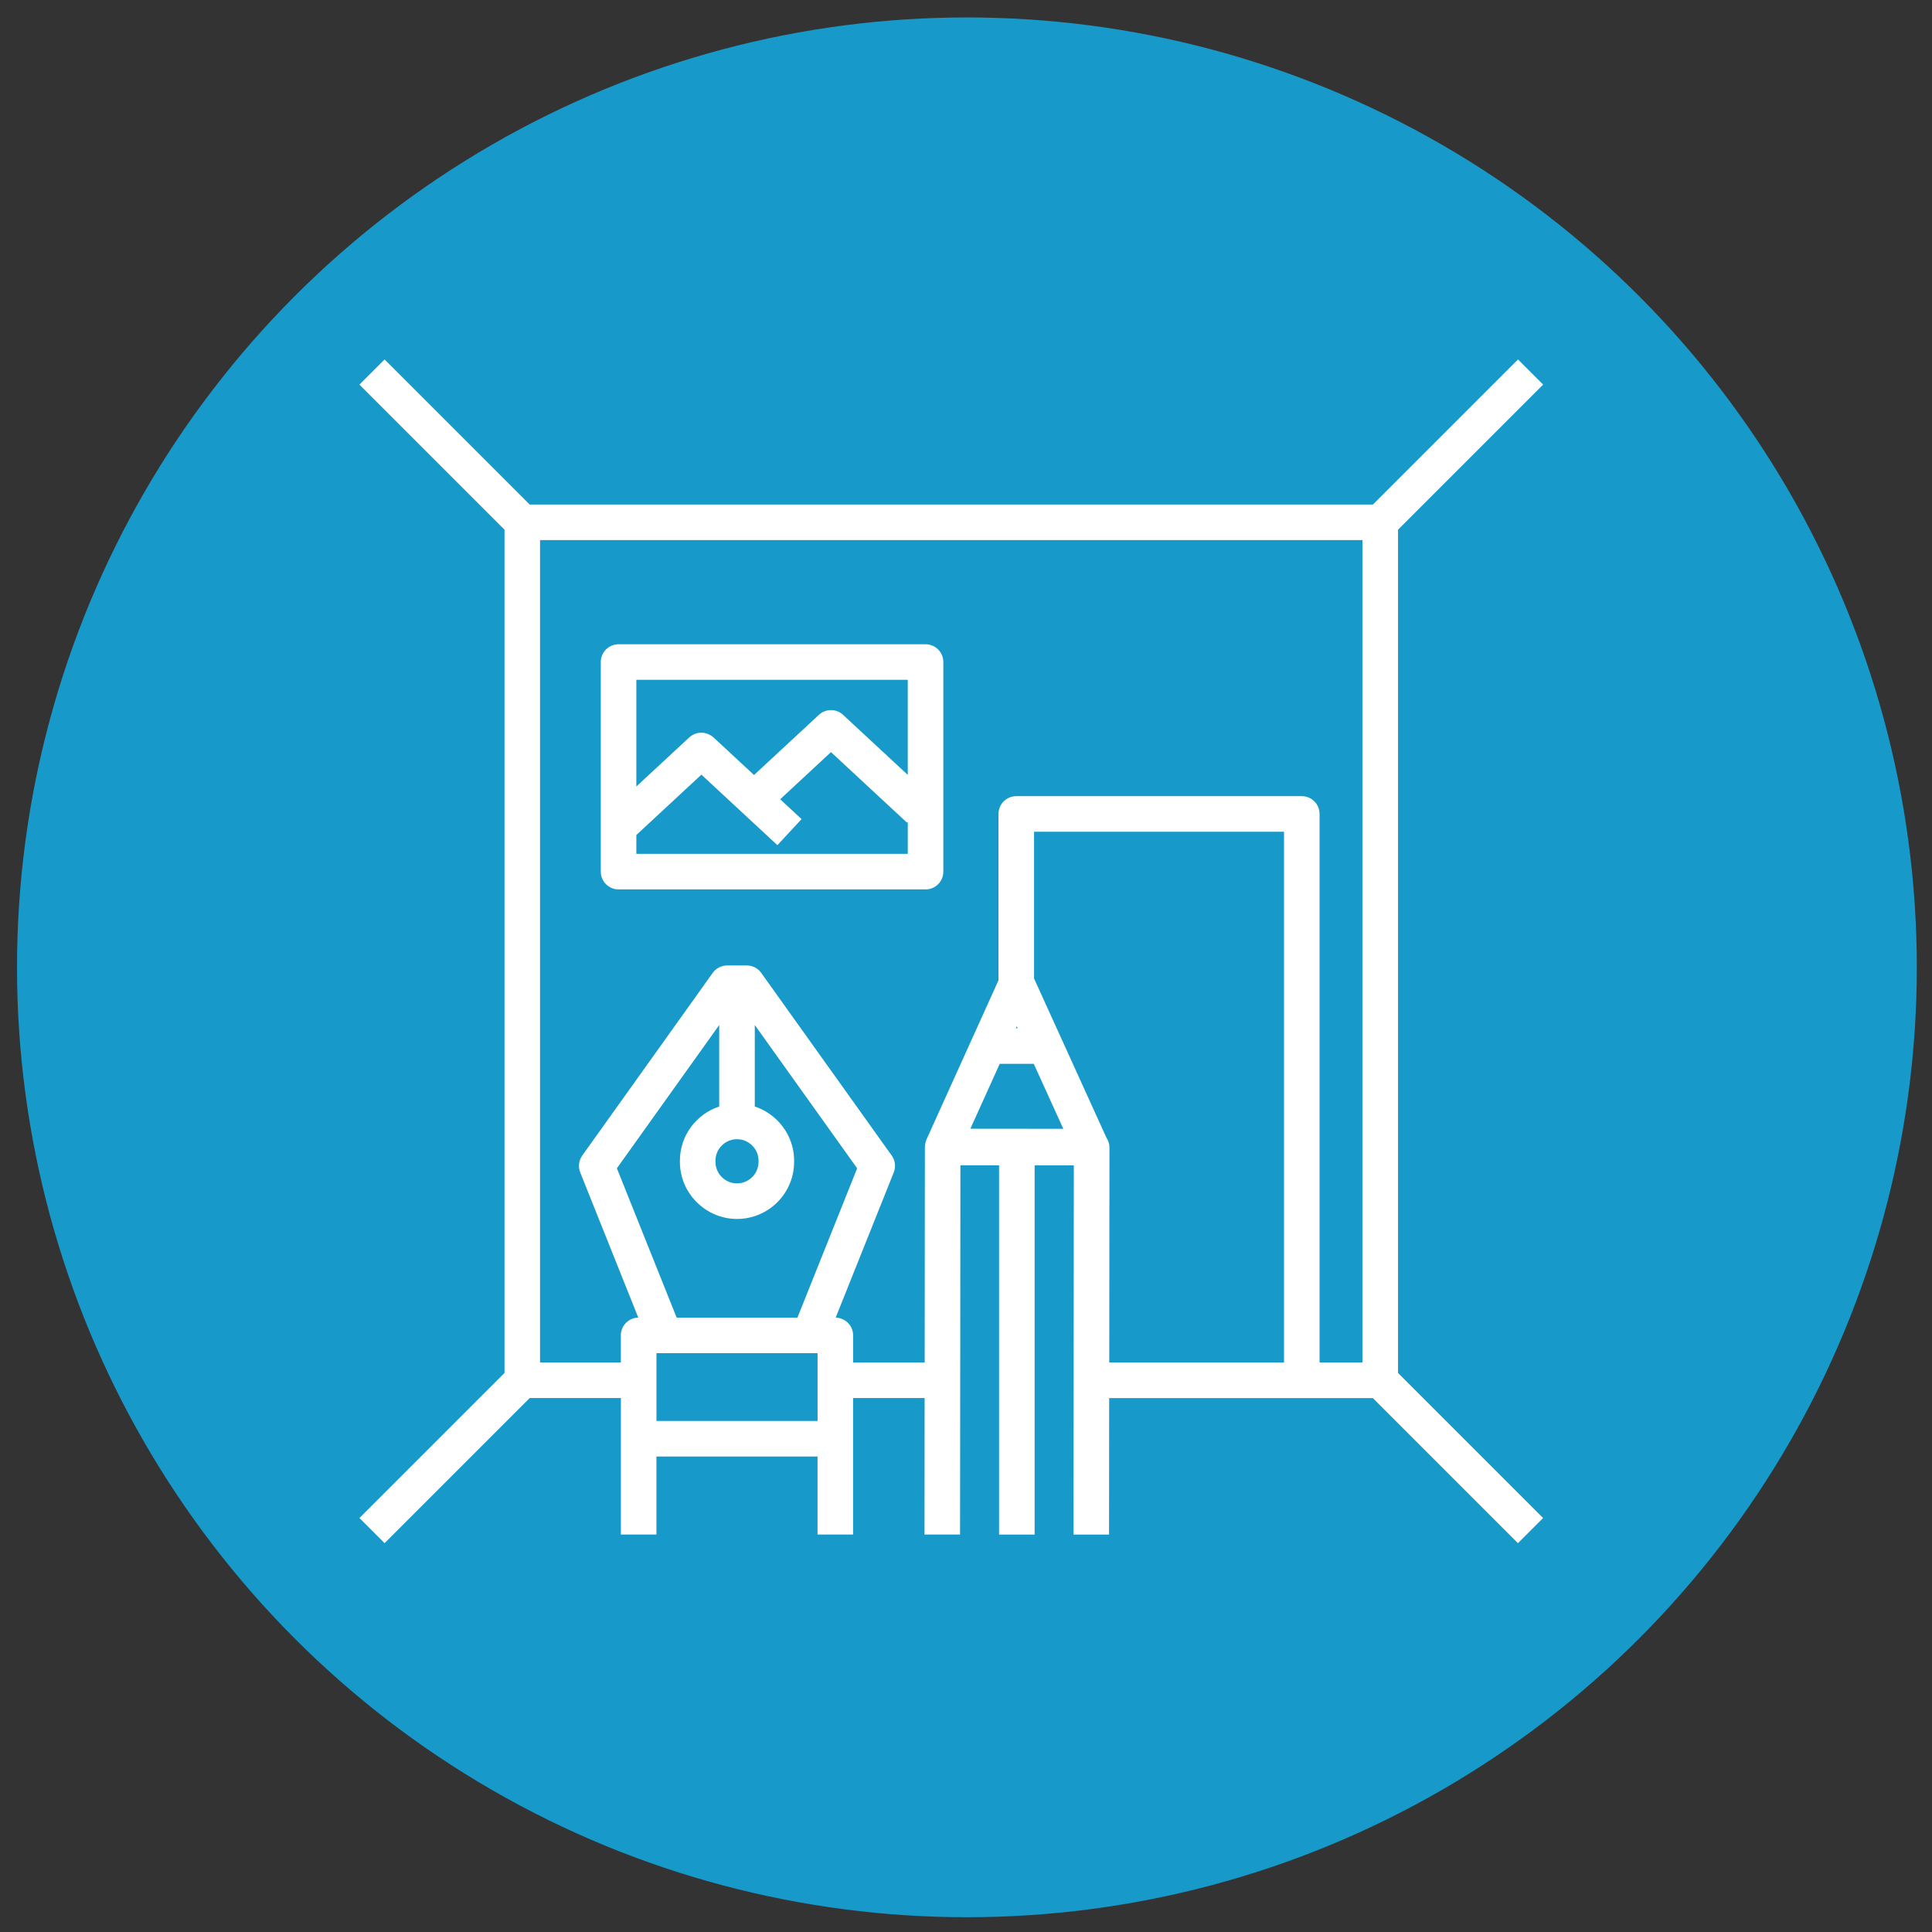
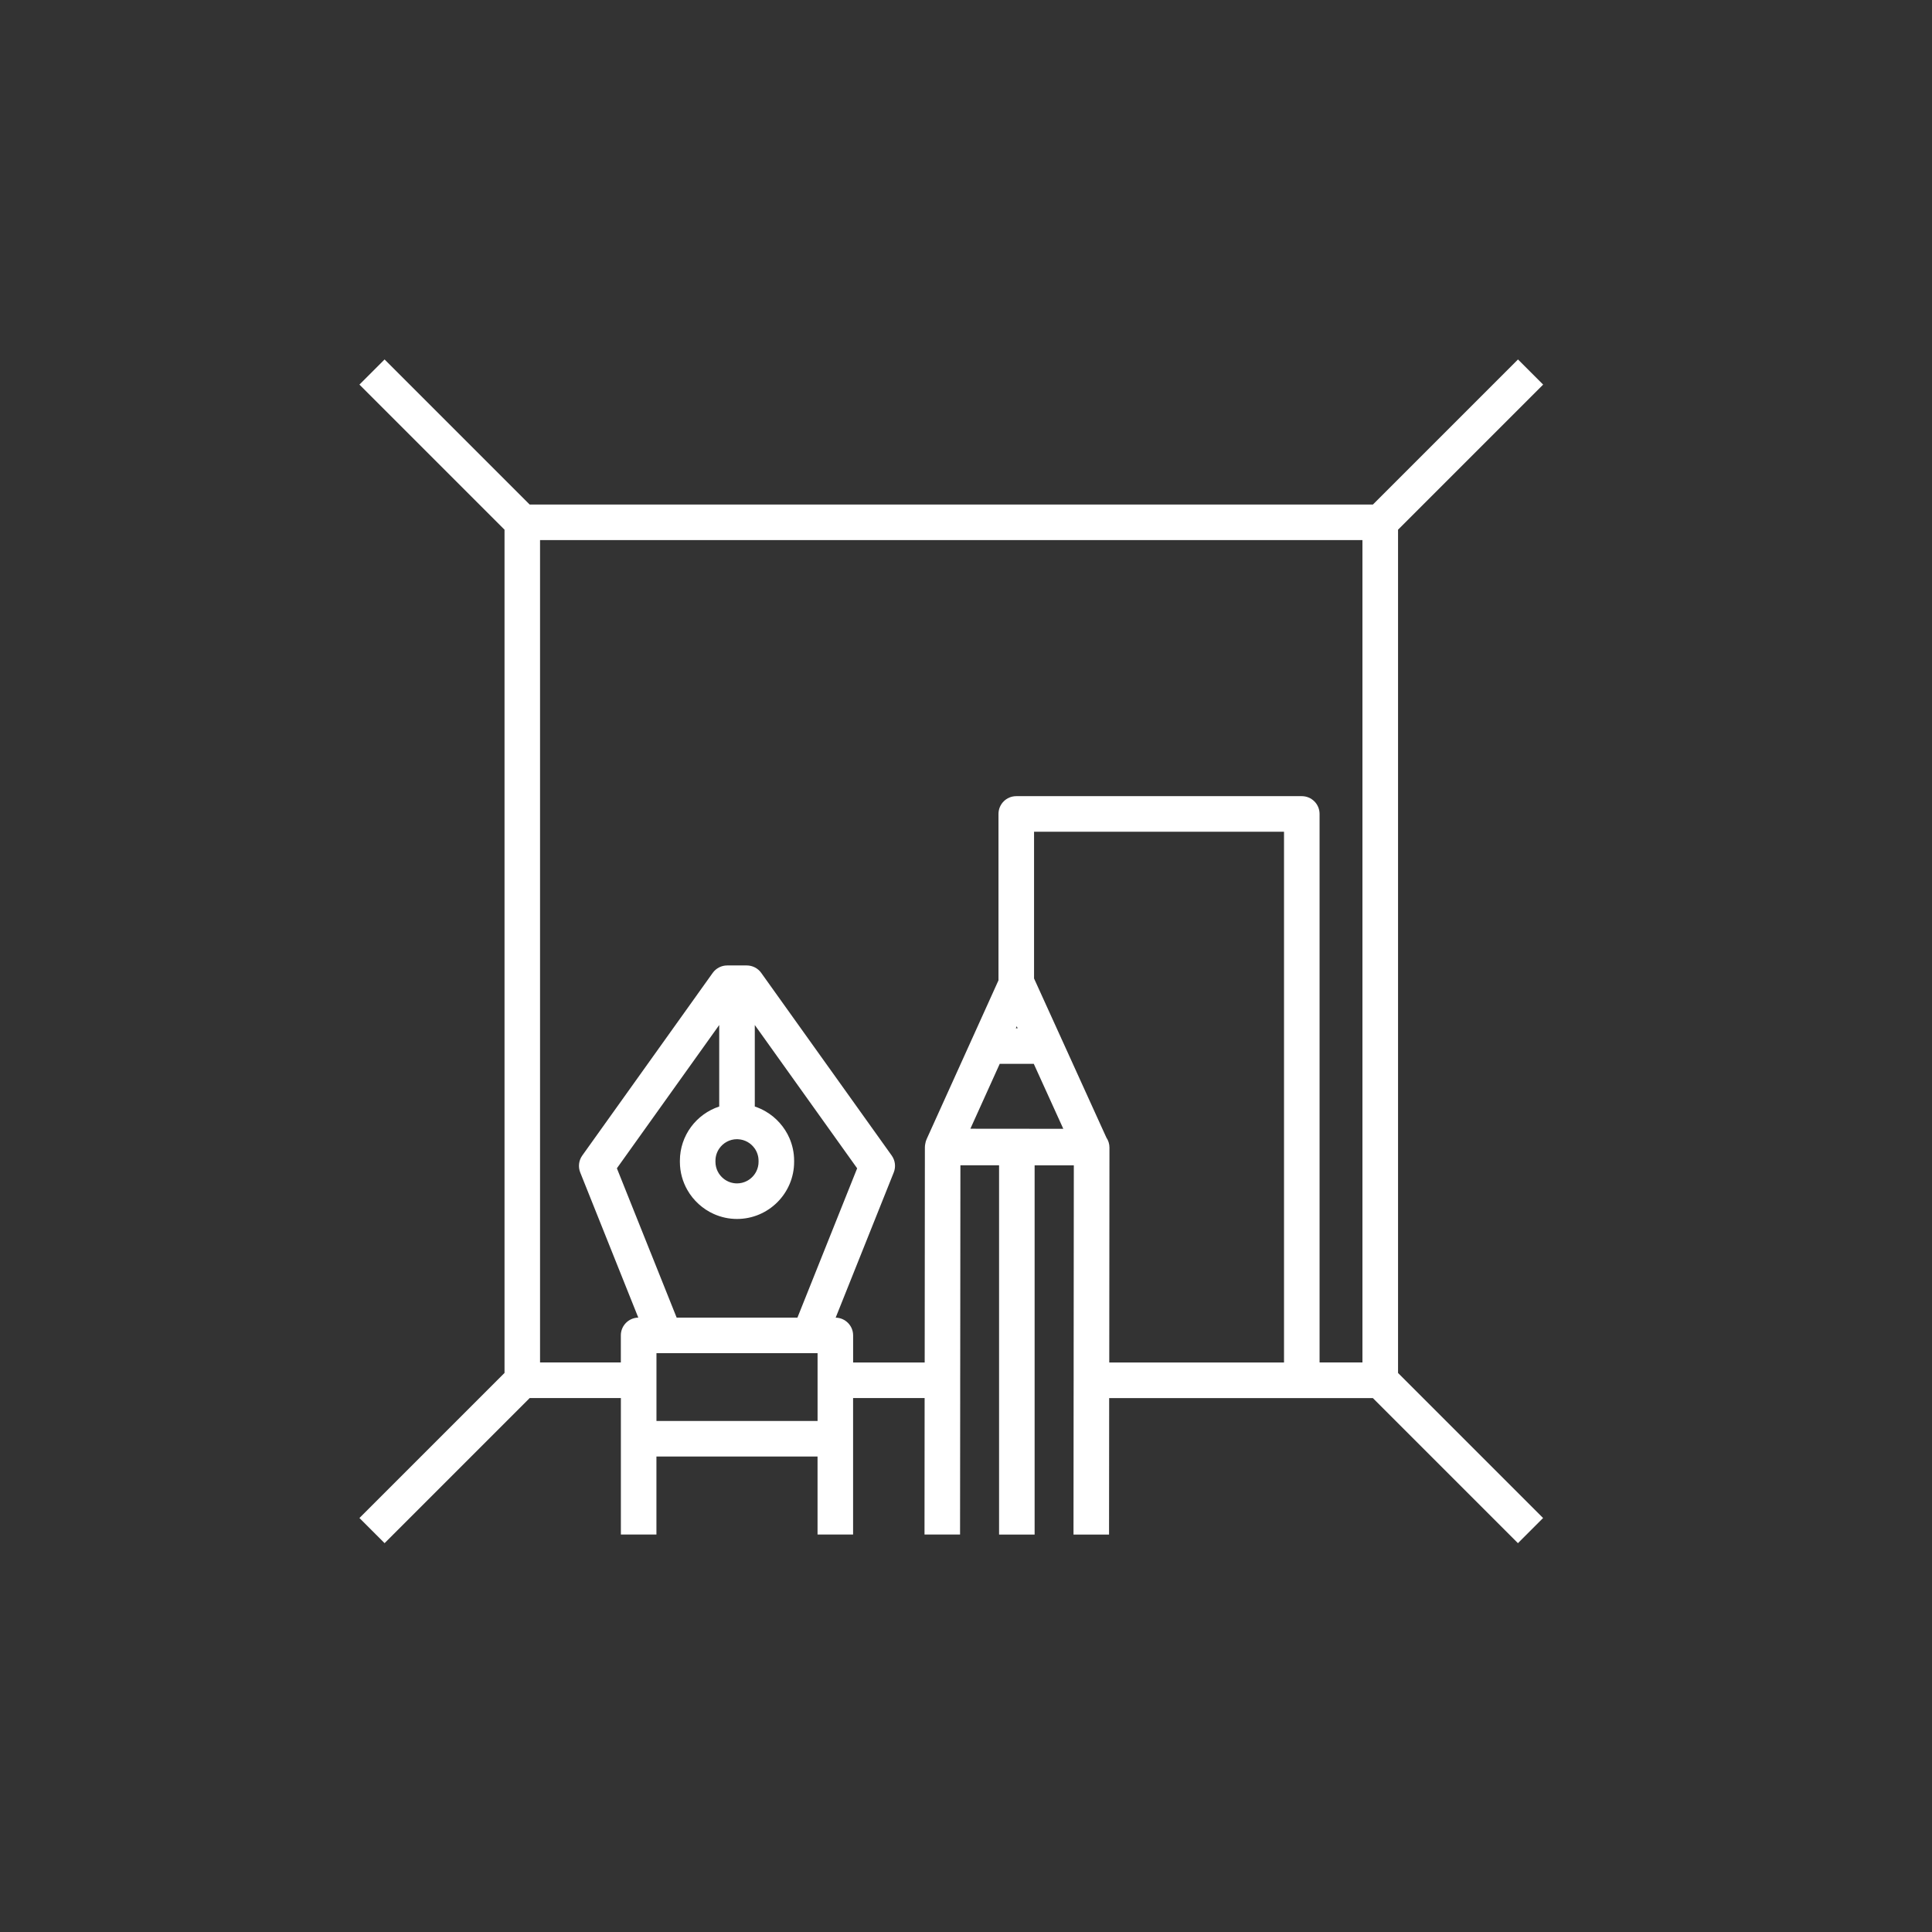
<svg xmlns="http://www.w3.org/2000/svg" width="120" height="120" version="1.1" viewBox="0 0 120 120">
  <rect x="0" y="0" width="120" height="120" fill="#333333" stroke="none" />
  <g id="Layer_1" data-name="Layer 1">
-     <circle cx="60.057" cy="60.083" r="59" fill="#1799ca" stroke-width="0" />
-   </g>
+     </g>
  <g id="Layer_3" data-name="Layer 3">
    <g>
      <path d="M86.835,85.274v-52.374c3.958-3.958,6.896-6.896,8.231-8.231.448-.448.716-.716.781-.781l-.781-.781-.781-.781c-.065.065-.333.333-.781.781-1.335,1.335-4.273,4.273-8.231,8.231h-52.374l-8.231-8.231-.781-.781-1.562,1.562.781.781,8.231,8.231v52.374c-3.965,3.965-6.905,6.905-8.231,8.231-.509.509-.781.781-.781.781l.781.781.781.781.781-.781c1.326-1.326,4.266-4.266,8.231-8.231h5.665v8.477h2.208v-4.846h10.007v4.846h2.208v-8.477h4.443l-.007,8.231v.246s1.104,0,1.104,0h1.104v-.246s.008-8.231.008-8.231v-1.104s.002-1.104.002-1.104l.011-12.252,2.364.002h.038v22.936h2.208v-22.934l2.435.002-.011,12.247v1.104s-.002,1.104-.002,1.104l-.007,8.231v.246s1.104,0,1.104,0h1.104v-.246s.007-8.231.007-8.231h16.378l8.231,8.231.781.781.781-.781h0s0,0,0,0l.781-.781-.781-.781-8.231-8.231ZM68.898,84.627l.012-13.349c0-.223-.067-.439-.191-.621l-.314-.69-1.301-2.863-1.301-2.863-1.576-3.466v-9.115h15.526v32.968h-10.855ZM63.123,63.805l.028-.062.057.125h-.085s-.029,0-.029,0l.029-.063ZM62.018,66.246l.077-.17h1.027s1.089.002,1.089.002l.015.034,1.817,3.999h-1.817s-1.104-.002-1.104-.002h-1.104s-1.746-.002-1.746-.002l1.746-3.86ZM81.961,84.627v-34.072c0-.61-.494-1.104-1.104-1.104h-17.735c-.61,0-1.104.494-1.104,1.104v10.334l-.352.778-.486,1.075-3.625,8.012c-.042.092-.069.188-.084.285-.016.074-.025.151-.025.23l-.012,13.358h-4.445v-1.683c0-.603-.483-1.092-1.084-1.103l3.607-9.017c.14-.349.092-.746-.127-1.052l-3.093-4.33-.651-.911-.651-.911-3.709-5.192c-.207-.29-.542-.462-.899-.462h-1.215c-.357,0-.691.172-.899.462l-8.102,11.344c-.219.306-.266.703-.127,1.052l2.213,5.533.446,1.115.446,1.115.501,1.252c-.6.011-1.084.5-1.084,1.103v1.683h-5.018v-51.08h51.08v51.08h-2.666ZM50.781,86.835v1.423h-10.007v-4.21h10.007v2.787ZM40.4,77.774l-.446-1.115-1.638-4.094,6.356-8.899v5.062c-1.417.466-2.443,1.799-2.443,3.369v.068c0,.637.171,1.235.467,1.752.185.325.421.616.695.866.278.253.595.464.942.619.441.198.929.31,1.443.31,1.956,0,3.548-1.591,3.548-3.548v-.068c0-.496-.103-.968-.288-1.397-.151-.351-.359-.671-.609-.952-.246-.278-.535-.516-.856-.705-.217-.128-.447-.234-.69-.314v-5.062l2.528,3.539.651.911.651.911,2.528,3.539-3.71,9.275h-7.501l-1.18-2.95-.446-1.115ZM47.116,72.164c0,.215-.052.418-.143.598-.13.258-.34.468-.598.598-.18.091-.383.143-.598.143-.31,0-.595-.107-.822-.284-.312-.243-.514-.621-.517-1.045,0-.003,0-.007,0-.01v-.068c0-.28.087-.541.235-.756.242-.352.646-.583,1.104-.583h0c.025,0,.05.002.074.004.415.023.78.235,1.009.552.007.009.014.018.02.027.148.215.235.476.235.756v.068Z" fill="#fff" stroke-width="0" />
-       <path d="M57.488,40.016h-19.068c-.61,0-1.104.494-1.104,1.104v13.019c0,.61.494,1.104,1.104,1.104h19.068c.61,0,1.104-.494,1.104-1.104v-13.019c0-.61-.494-1.104-1.104-1.104ZM56.384,53.034h-16.859v-1.17l.406-.377,3.634-3.372,3.809,3.534.911.846,1.275-1.374.227-.244-1.329-1.233.615-.571.81-.752,1.731-1.606,4.72,4.38.05-.053v1.993ZM52.365,44.4c-.424-.393-1.079-.393-1.502,0l-2.543,2.359-.81.752-.676.627-2.519-2.338c-.074-.069-.157-.121-.243-.166-.405-.211-.91-.158-1.259.166l-3.289,3.052v-6.628h16.859v5.905l-4.019-3.729ZM38.345,51.453h0s0,0,0,0h0Z" fill="#fff" stroke-width="0" />
    </g>
  </g>
</svg>